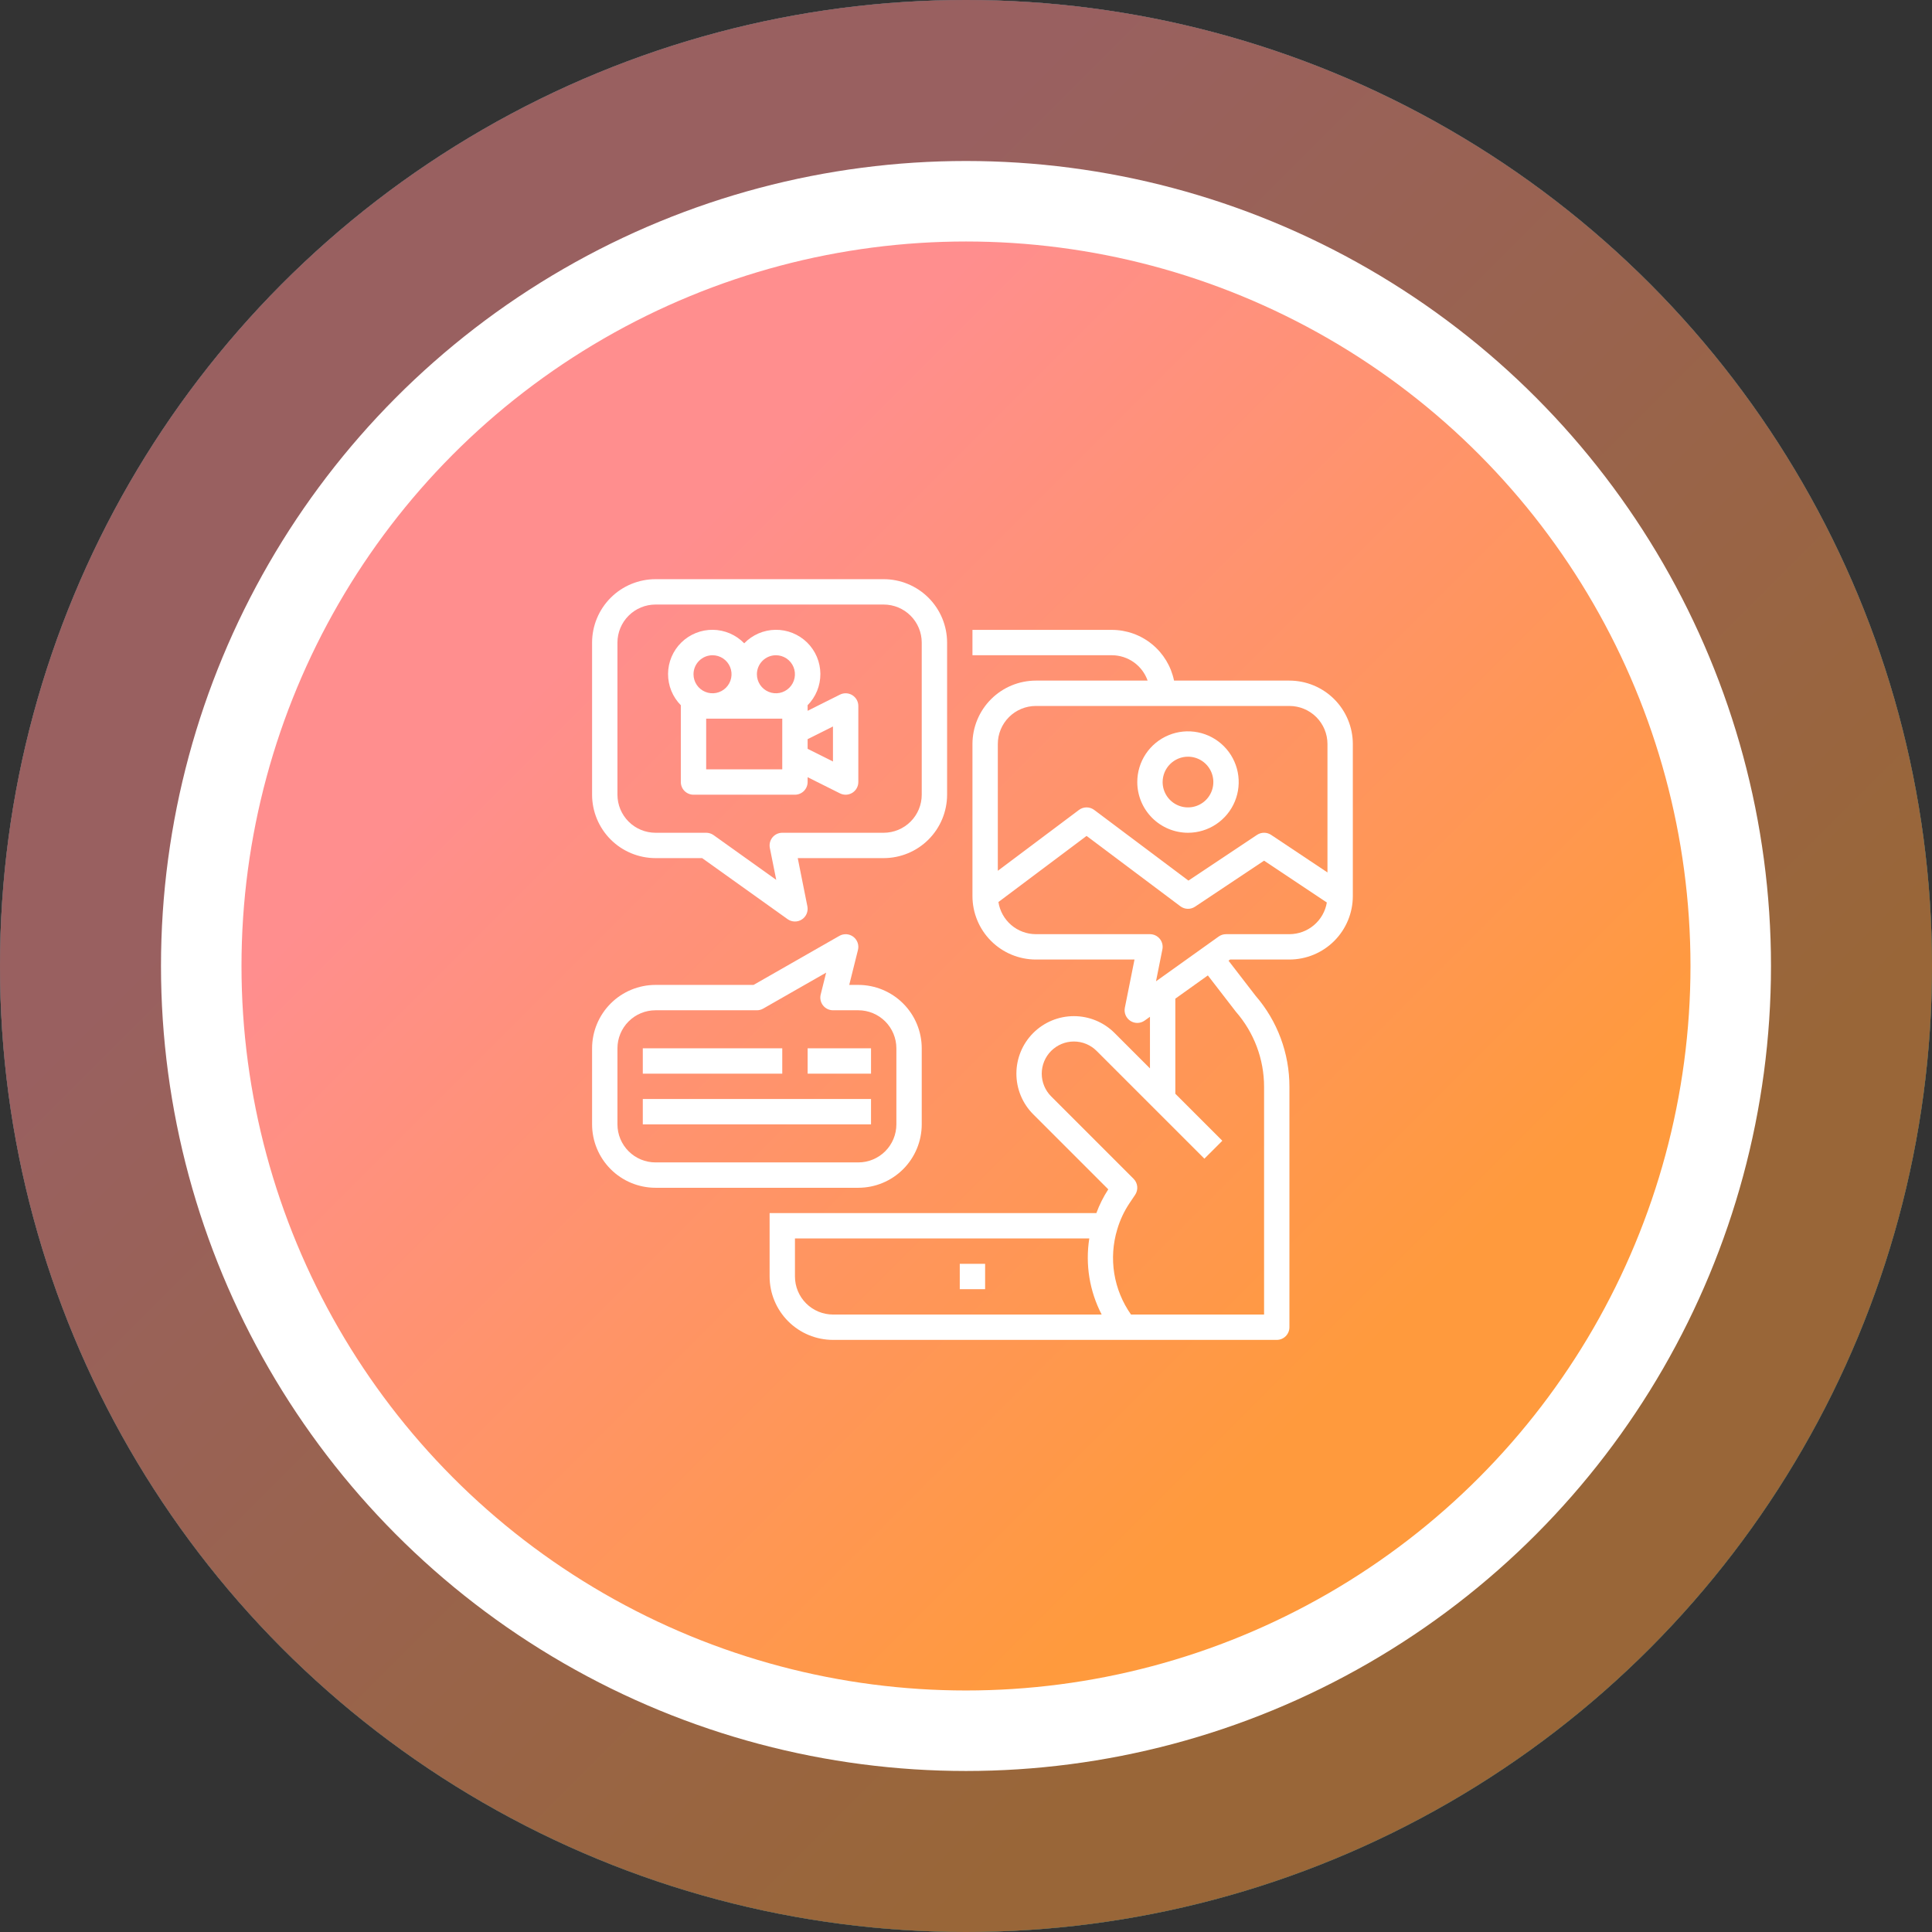
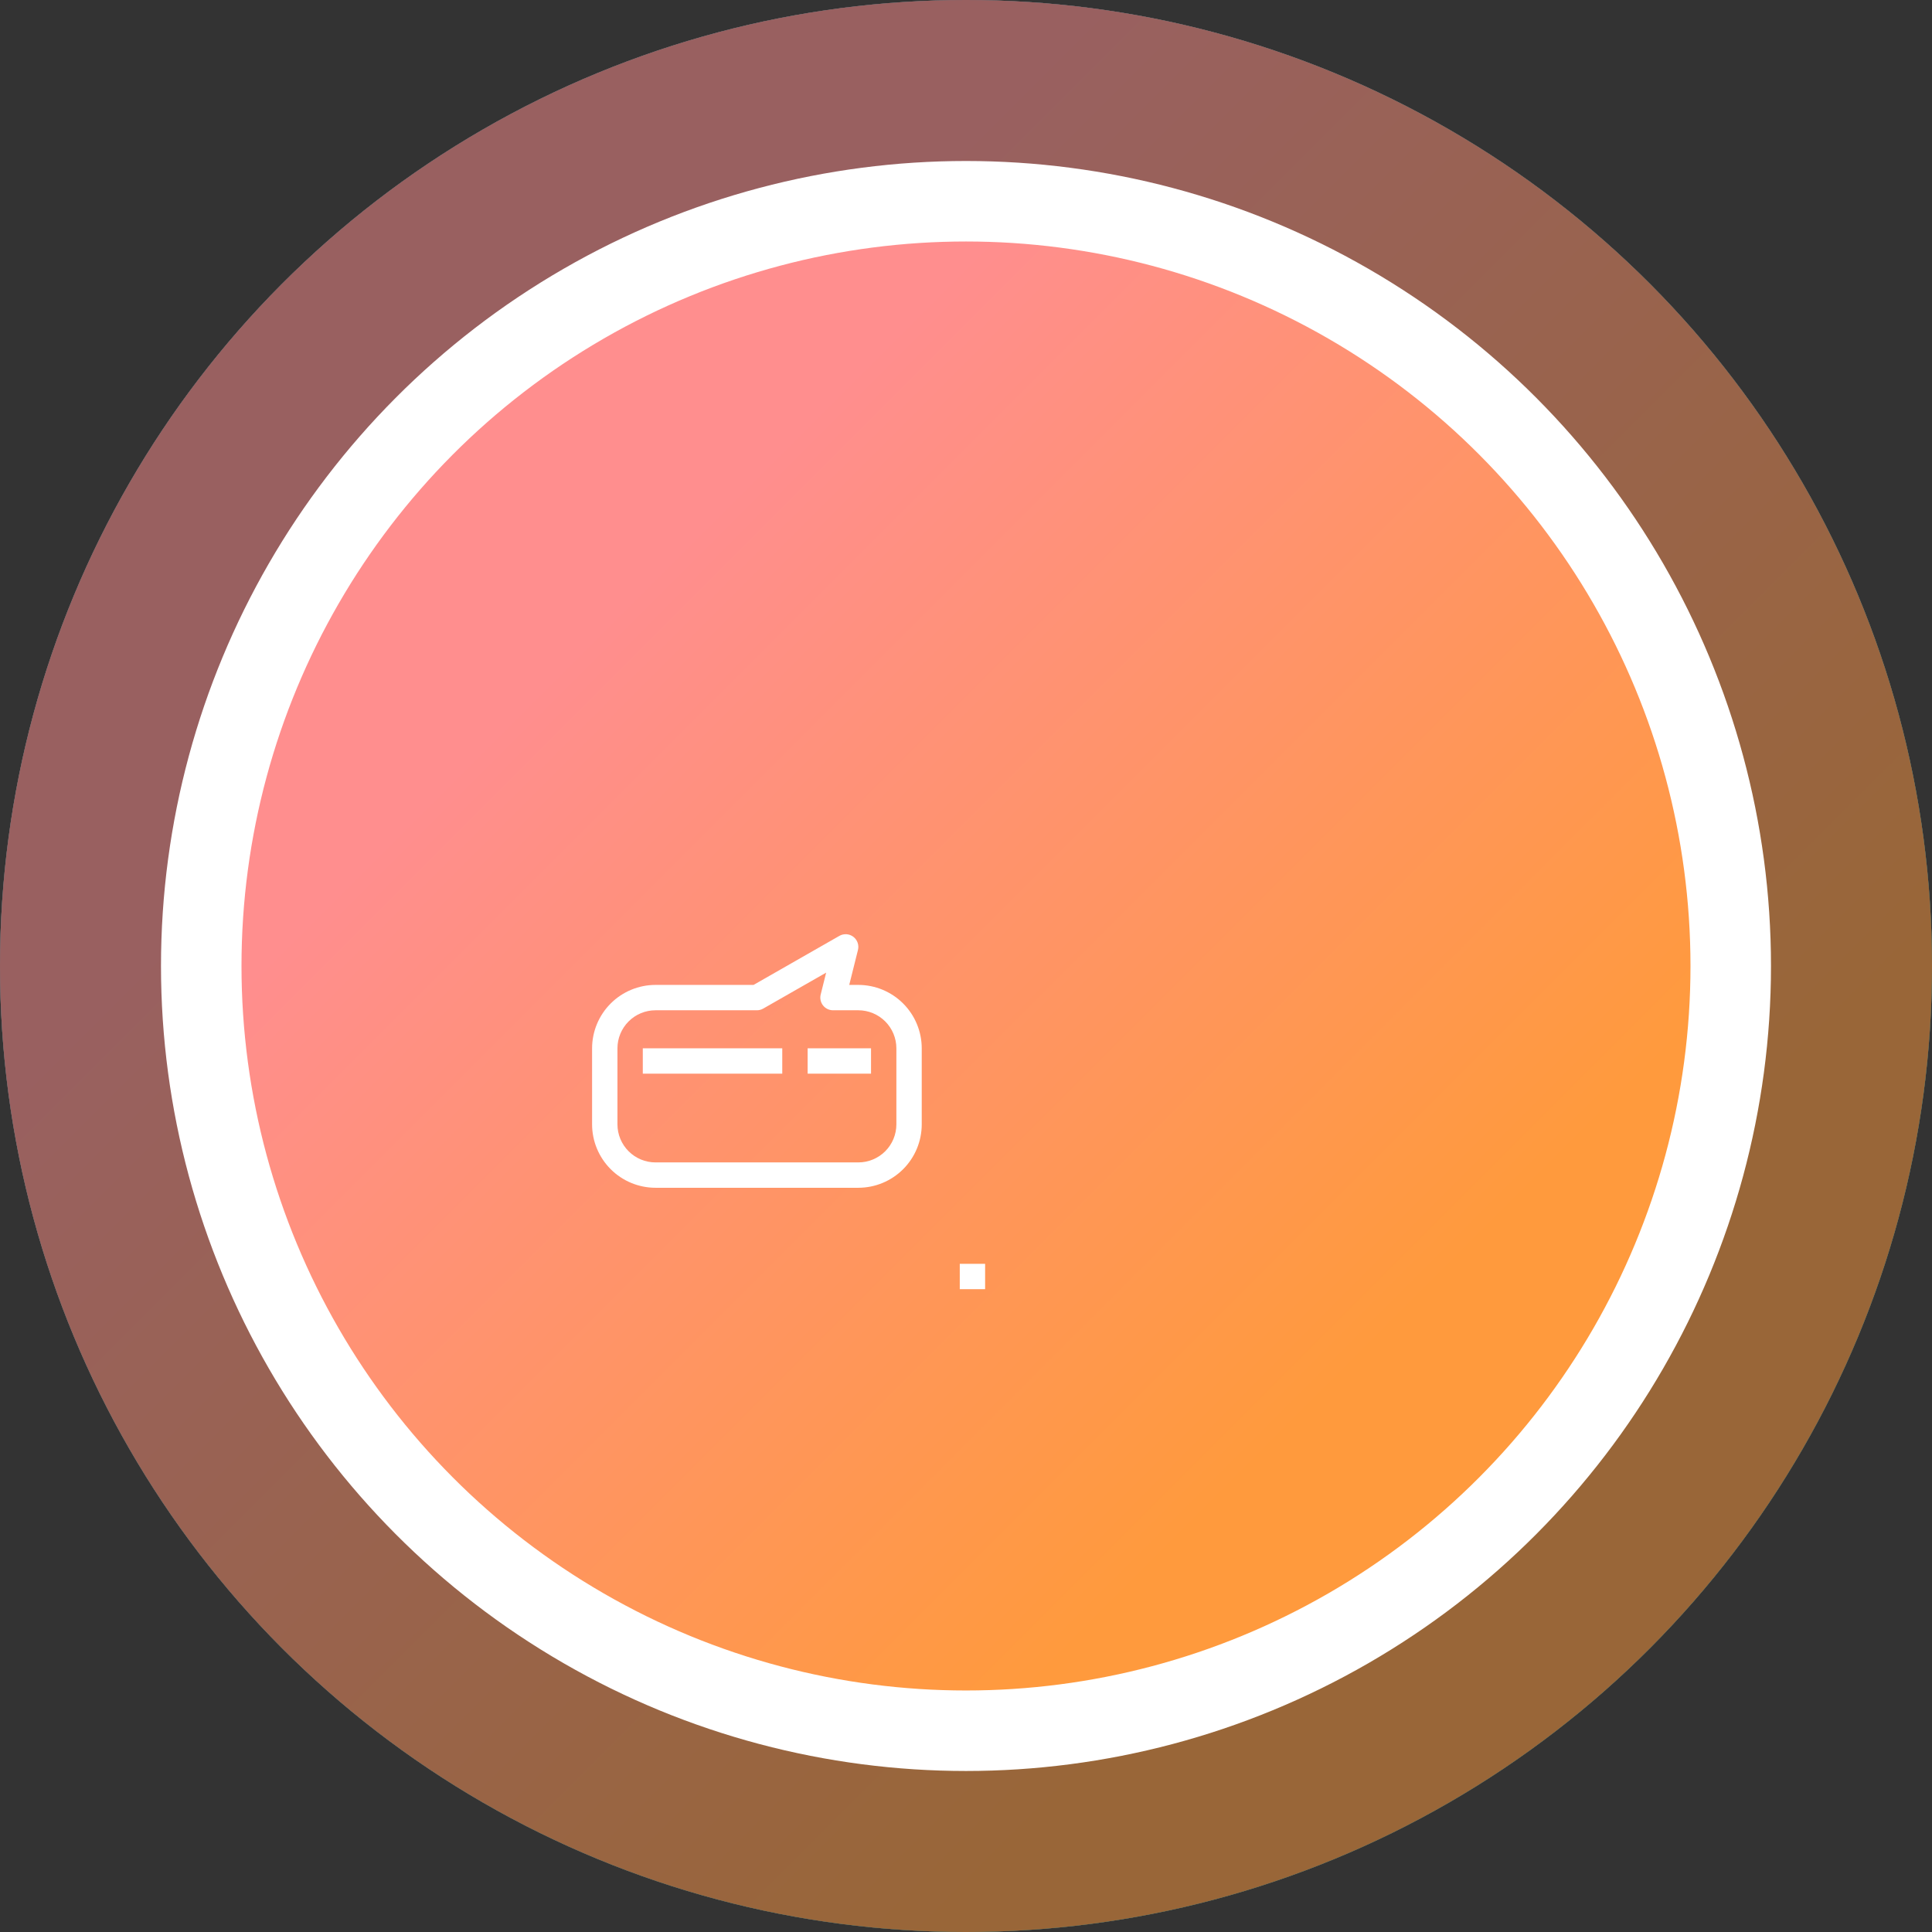
<svg xmlns="http://www.w3.org/2000/svg" width="190" height="190" viewBox="0 0 190 190" fill="none">
  <rect x="0" y="0" width="190" height="190" fill="#333333" stroke="none" />
  <g opacity="0.5">
    <circle cx="95" cy="95" r="95" fill="#FFD2B9" />
    <circle cx="95" cy="95" r="95" fill="url(#paint0_linear_4220_7588)" />
    <circle cx="95" cy="95" r="95" fill="url(#paint1_linear_4220_7588)" />
  </g>
  <circle cx="94.999" cy="94.999" r="75.208" fill="url(#paint2_linear_4220_7588)" />
  <circle cx="94.999" cy="94.999" r="75.208" fill="url(#paint3_linear_4220_7588)" />
  <circle cx="94.999" cy="94.999" r="75.208" stroke="white" stroke-width="7.917" />
  <path d="M96.88 124.289H94.387V126.783H96.88V124.289Z" fill="white" />
-   <path d="M64.463 84.39H69.051L77.454 90.393C77.658 90.538 77.9 90.619 78.15 90.624C78.4 90.63 78.646 90.561 78.856 90.425C79.066 90.289 79.23 90.093 79.327 89.863C79.424 89.632 79.45 89.378 79.401 89.133L78.453 84.39H86.907C88.559 84.388 90.144 83.731 91.313 82.562C92.482 81.393 93.139 79.809 93.141 78.156V63.193C93.139 61.541 92.482 59.956 91.313 58.787C90.144 57.618 88.559 56.961 86.907 56.959H64.463C62.81 56.961 61.225 57.618 60.057 58.787C58.888 59.956 58.23 61.541 58.228 63.193V78.156C58.23 79.809 58.888 81.393 60.057 82.562C61.225 83.731 62.81 84.388 64.463 84.39ZM60.722 63.193C60.723 62.202 61.118 61.251 61.819 60.55C62.52 59.848 63.471 59.454 64.463 59.453H86.907C87.898 59.454 88.849 59.848 89.55 60.55C90.252 61.251 90.646 62.202 90.647 63.193V78.156C90.646 79.148 90.252 80.098 89.55 80.8C88.849 81.501 87.898 81.895 86.907 81.897H76.932C76.747 81.897 76.565 81.937 76.398 82.016C76.231 82.095 76.084 82.21 75.967 82.353C75.85 82.496 75.767 82.662 75.722 82.841C75.677 83.02 75.673 83.207 75.709 83.388L76.338 86.53L70.175 82.128C69.963 81.978 69.71 81.897 69.45 81.897H64.463C63.471 81.895 62.52 81.501 61.819 80.8C61.118 80.098 60.723 79.148 60.722 78.156V63.193Z" fill="white" />
-   <path d="M66.955 69.427V76.908C66.955 77.239 67.086 77.556 67.32 77.79C67.554 78.023 67.871 78.155 68.202 78.155H78.177C78.507 78.155 78.824 78.023 79.058 77.79C79.292 77.556 79.424 77.239 79.424 76.908V76.432L82.606 78.023C82.796 78.118 83.008 78.163 83.22 78.154C83.433 78.144 83.639 78.08 83.82 77.969C84 77.857 84.15 77.701 84.253 77.515C84.357 77.329 84.411 77.12 84.411 76.908V69.427C84.411 69.214 84.357 69.005 84.253 68.819C84.15 68.634 84 68.478 83.82 68.366C83.639 68.254 83.433 68.19 83.22 68.181C83.008 68.171 82.796 68.216 82.606 68.311L79.424 69.903V69.427C79.424 69.406 79.413 69.389 79.412 69.368C79.817 68.96 80.137 68.477 80.355 67.945C80.572 67.413 80.683 66.843 80.679 66.268C80.675 65.693 80.558 65.125 80.334 64.596C80.11 64.067 79.783 63.587 79.373 63.184C78.962 62.782 78.476 62.465 77.943 62.251C77.409 62.037 76.839 61.93 76.264 61.938C75.689 61.945 75.122 62.066 74.594 62.294C74.066 62.522 73.589 62.852 73.189 63.265C72.789 62.852 72.312 62.522 71.784 62.294C71.256 62.066 70.689 61.945 70.114 61.938C69.539 61.93 68.969 62.037 68.435 62.251C67.902 62.465 67.416 62.782 67.006 63.184C66.595 63.587 66.269 64.067 66.044 64.596C65.82 65.125 65.703 65.693 65.699 66.268C65.696 66.843 65.806 67.413 66.023 67.945C66.241 68.477 66.561 68.96 66.967 69.368C66.966 69.389 66.955 69.406 66.955 69.427ZM76.93 75.661H69.448V70.674H76.93V75.661ZM81.917 71.444V74.89L79.424 73.643V72.691L81.917 71.444ZM76.306 64.439C76.676 64.439 77.038 64.549 77.345 64.754C77.653 64.96 77.893 65.252 78.034 65.594C78.176 65.935 78.213 66.311 78.141 66.674C78.069 67.037 77.89 67.37 77.629 67.632C77.367 67.894 77.034 68.072 76.671 68.144C76.308 68.216 75.932 68.179 75.591 68.037C75.249 67.896 74.957 67.656 74.751 67.349C74.546 67.041 74.436 66.679 74.436 66.309C74.436 65.814 74.634 65.338 74.984 64.987C75.335 64.637 75.81 64.44 76.306 64.439ZM70.072 64.439C70.442 64.439 70.803 64.549 71.111 64.754C71.419 64.96 71.658 65.252 71.8 65.594C71.941 65.935 71.978 66.311 71.906 66.674C71.834 67.037 71.656 67.37 71.394 67.632C71.133 67.894 70.8 68.072 70.437 68.144C70.074 68.216 69.698 68.179 69.356 68.037C69.014 67.896 68.722 67.656 68.517 67.349C68.311 67.041 68.202 66.679 68.202 66.309C68.202 65.814 68.399 65.338 68.75 64.987C69.101 64.637 69.576 64.44 70.072 64.439Z" fill="white" />
-   <path d="M126.807 66.933H115.459C115.17 65.526 114.405 64.261 113.292 63.353C112.179 62.444 110.788 61.947 109.351 61.945H95.635V64.439H109.351C110.122 64.441 110.874 64.682 111.502 65.129C112.131 65.575 112.606 66.206 112.862 66.933H101.87C100.217 66.935 98.632 67.592 97.464 68.761C96.295 69.93 95.638 71.514 95.635 73.167V88.13C95.638 89.782 96.295 91.367 97.464 92.536C98.632 93.705 100.217 94.362 101.87 94.364H111.571L110.622 99.107C110.573 99.352 110.599 99.606 110.696 99.837C110.794 100.067 110.958 100.263 111.168 100.399C111.378 100.534 111.623 100.604 111.873 100.598C112.123 100.592 112.366 100.512 112.569 100.367L113.092 99.993V105.07L109.609 101.587C109.084 101.062 108.461 100.646 107.775 100.361C107.089 100.077 106.353 99.931 105.611 99.931C104.868 99.931 104.133 100.077 103.446 100.361C102.76 100.646 102.137 101.062 101.612 101.587C101.087 102.112 100.67 102.736 100.386 103.422C100.102 104.108 99.956 104.843 99.956 105.586C99.956 106.329 100.102 107.064 100.386 107.75C100.67 108.436 101.087 109.06 101.612 109.585L108.991 116.964C108.514 117.697 108.122 118.481 107.82 119.302H75.686V125.536C75.688 127.189 76.345 128.773 77.514 129.942C78.682 131.111 80.267 131.768 81.92 131.77H125.561C125.891 131.77 126.208 131.639 126.442 131.405C126.676 131.171 126.807 130.854 126.807 130.523V106.883C126.812 103.589 125.627 100.405 123.469 97.917L120.816 94.476L120.972 94.364H126.807C128.46 94.362 130.045 93.705 131.214 92.536C132.382 91.367 133.04 89.782 133.042 88.13V73.167C133.04 71.514 132.382 69.93 131.214 68.761C130.045 67.592 128.46 66.935 126.807 66.933ZM101.87 69.427H126.807C127.799 69.428 128.75 69.822 129.451 70.523C130.152 71.225 130.547 72.175 130.548 73.167V85.8L125.005 82.105C124.8 81.968 124.56 81.896 124.314 81.896C124.068 81.896 123.827 81.968 123.622 82.105L116.875 86.602L107.606 79.651C107.39 79.489 107.128 79.402 106.858 79.402C106.588 79.402 106.326 79.489 106.11 79.651L98.129 85.636V73.167C98.13 72.175 98.525 71.225 99.226 70.523C99.927 69.822 100.878 69.428 101.87 69.427ZM78.179 125.536V121.795H107.125C106.722 124.355 107.148 126.976 108.342 129.277H81.92C80.928 129.275 79.977 128.881 79.276 128.18C78.575 127.478 78.18 126.528 78.179 125.536ZM121.542 99.498C123.329 101.543 124.314 104.167 124.314 106.883V129.277H111.228C110.38 128.076 109.817 126.697 109.582 125.246C109.348 123.795 109.447 122.31 109.874 120.903C110.141 119.992 110.545 119.127 111.072 118.338L111.633 117.503C111.794 117.263 111.867 116.975 111.839 116.687C111.811 116.4 111.684 116.131 111.479 115.926L103.375 107.822C103.081 107.528 102.848 107.179 102.689 106.796C102.53 106.412 102.449 106.001 102.449 105.586C102.449 104.748 102.782 103.943 103.375 103.351C103.968 102.758 104.772 102.425 105.61 102.425C106.026 102.425 106.437 102.507 106.82 102.666C107.204 102.824 107.552 103.057 107.846 103.351L118.444 113.949L120.207 112.186L115.586 107.563V98.212L118.785 95.927L121.542 99.498ZM126.807 91.87H120.573C120.313 91.87 120.06 91.951 119.849 92.102L113.686 96.504L114.314 93.362C114.351 93.181 114.346 92.994 114.302 92.815C114.257 92.636 114.173 92.469 114.056 92.327C113.939 92.184 113.792 92.069 113.625 91.99C113.458 91.911 113.276 91.87 113.092 91.87H101.87C100.98 91.868 100.121 91.548 99.446 90.969C98.771 90.389 98.325 89.588 98.188 88.709L106.857 82.207L116.084 89.127C116.291 89.282 116.54 89.369 116.798 89.376C117.055 89.384 117.309 89.311 117.524 89.167L124.314 84.641L130.486 88.755C130.339 89.625 129.889 90.415 129.216 90.985C128.543 91.555 127.69 91.868 126.807 91.87Z" fill="white" />
-   <path d="M116.831 81.897C117.818 81.897 118.782 81.604 119.602 81.056C120.422 80.508 121.062 79.729 121.439 78.818C121.817 77.907 121.915 76.904 121.723 75.936C121.53 74.969 121.055 74.08 120.358 73.383C119.66 72.685 118.772 72.21 117.804 72.018C116.837 71.825 115.834 71.924 114.923 72.302C114.011 72.679 113.232 73.318 112.684 74.138C112.136 74.959 111.844 75.923 111.844 76.909C111.845 78.232 112.371 79.499 113.306 80.434C114.241 81.37 115.509 81.895 116.831 81.897ZM116.831 74.416C117.324 74.416 117.807 74.562 118.217 74.836C118.627 75.11 118.946 75.499 119.135 75.955C119.324 76.411 119.373 76.912 119.277 77.396C119.181 77.88 118.943 78.324 118.595 78.673C118.246 79.022 117.801 79.259 117.318 79.355C116.834 79.451 116.333 79.402 115.877 79.213C115.421 79.025 115.032 78.705 114.758 78.295C114.484 77.885 114.337 77.403 114.337 76.909C114.338 76.248 114.601 75.614 115.069 75.147C115.536 74.679 116.17 74.416 116.831 74.416Z" fill="white" />
  <path d="M64.463 116.81H84.413C86.066 116.808 87.65 116.151 88.819 114.982C89.988 113.813 90.645 112.229 90.647 110.576V103.094C90.645 101.442 89.988 99.857 88.819 98.688C87.65 97.519 86.066 96.862 84.413 96.86H83.517L84.375 93.422C84.434 93.185 84.423 92.936 84.341 92.706C84.26 92.475 84.113 92.274 83.918 92.126C83.724 91.979 83.49 91.891 83.246 91.876C83.003 91.86 82.76 91.916 82.547 92.037L74.107 96.86H64.463C62.81 96.862 61.225 97.519 60.057 98.688C58.888 99.857 58.23 101.442 58.228 103.094V110.576C58.23 112.229 58.888 113.813 60.057 114.982C61.225 116.151 62.81 116.808 64.463 116.81ZM60.722 103.094C60.723 102.103 61.118 101.152 61.819 100.451C62.52 99.749 63.471 99.355 64.463 99.354H74.438C74.655 99.354 74.868 99.297 75.056 99.189L81.248 95.651L80.71 97.804C80.664 97.988 80.66 98.18 80.7 98.365C80.739 98.551 80.82 98.725 80.937 98.874C81.053 99.023 81.202 99.144 81.372 99.227C81.543 99.311 81.73 99.354 81.919 99.354H84.413C85.405 99.355 86.355 99.749 87.057 100.451C87.758 101.152 88.152 102.103 88.153 103.094V110.576C88.152 111.567 87.758 112.518 87.057 113.219C86.355 113.921 85.405 114.315 84.413 114.316H64.463C63.471 114.315 62.52 113.921 61.819 113.219C61.118 112.518 60.723 111.567 60.722 110.576V103.094Z" fill="white" />
  <path d="M76.93 103.094H63.215V105.588H76.93V103.094Z" fill="white" />
  <path d="M85.66 103.094H79.426V105.588H85.66V103.094Z" fill="white" />
-   <path d="M85.659 108.08H63.215V110.574H85.659V108.08Z" fill="white" />
  <defs>
    <linearGradient id="paint0_linear_4220_7588" x1="0" y1="0" x2="190" y2="190" gradientUnits="userSpaceOnUse">
      <stop offset="0.281" stop-color="#57AACD" />
      <stop offset="0.745" stop-color="#02B6B4" />
    </linearGradient>
    <linearGradient id="paint1_linear_4220_7588" x1="0" y1="0" x2="190" y2="190" gradientUnits="userSpaceOnUse">
      <stop offset="0.281" stop-color="#FF8E8E" />
      <stop offset="0.745" stop-color="#FF9A3D" />
    </linearGradient>
    <linearGradient id="paint2_linear_4220_7588" x1="15.832" y1="15.832" x2="174.165" y2="174.165" gradientUnits="userSpaceOnUse">
      <stop offset="0.281" stop-color="#57AACD" />
      <stop offset="0.745" stop-color="#02B6B4" />
    </linearGradient>
    <linearGradient id="paint3_linear_4220_7588" x1="15.832" y1="15.832" x2="174.165" y2="174.165" gradientUnits="userSpaceOnUse">
      <stop offset="0.281" stop-color="#FF8E8E" />
      <stop offset="0.745" stop-color="#FF9A3D" />
    </linearGradient>
  </defs>
</svg>